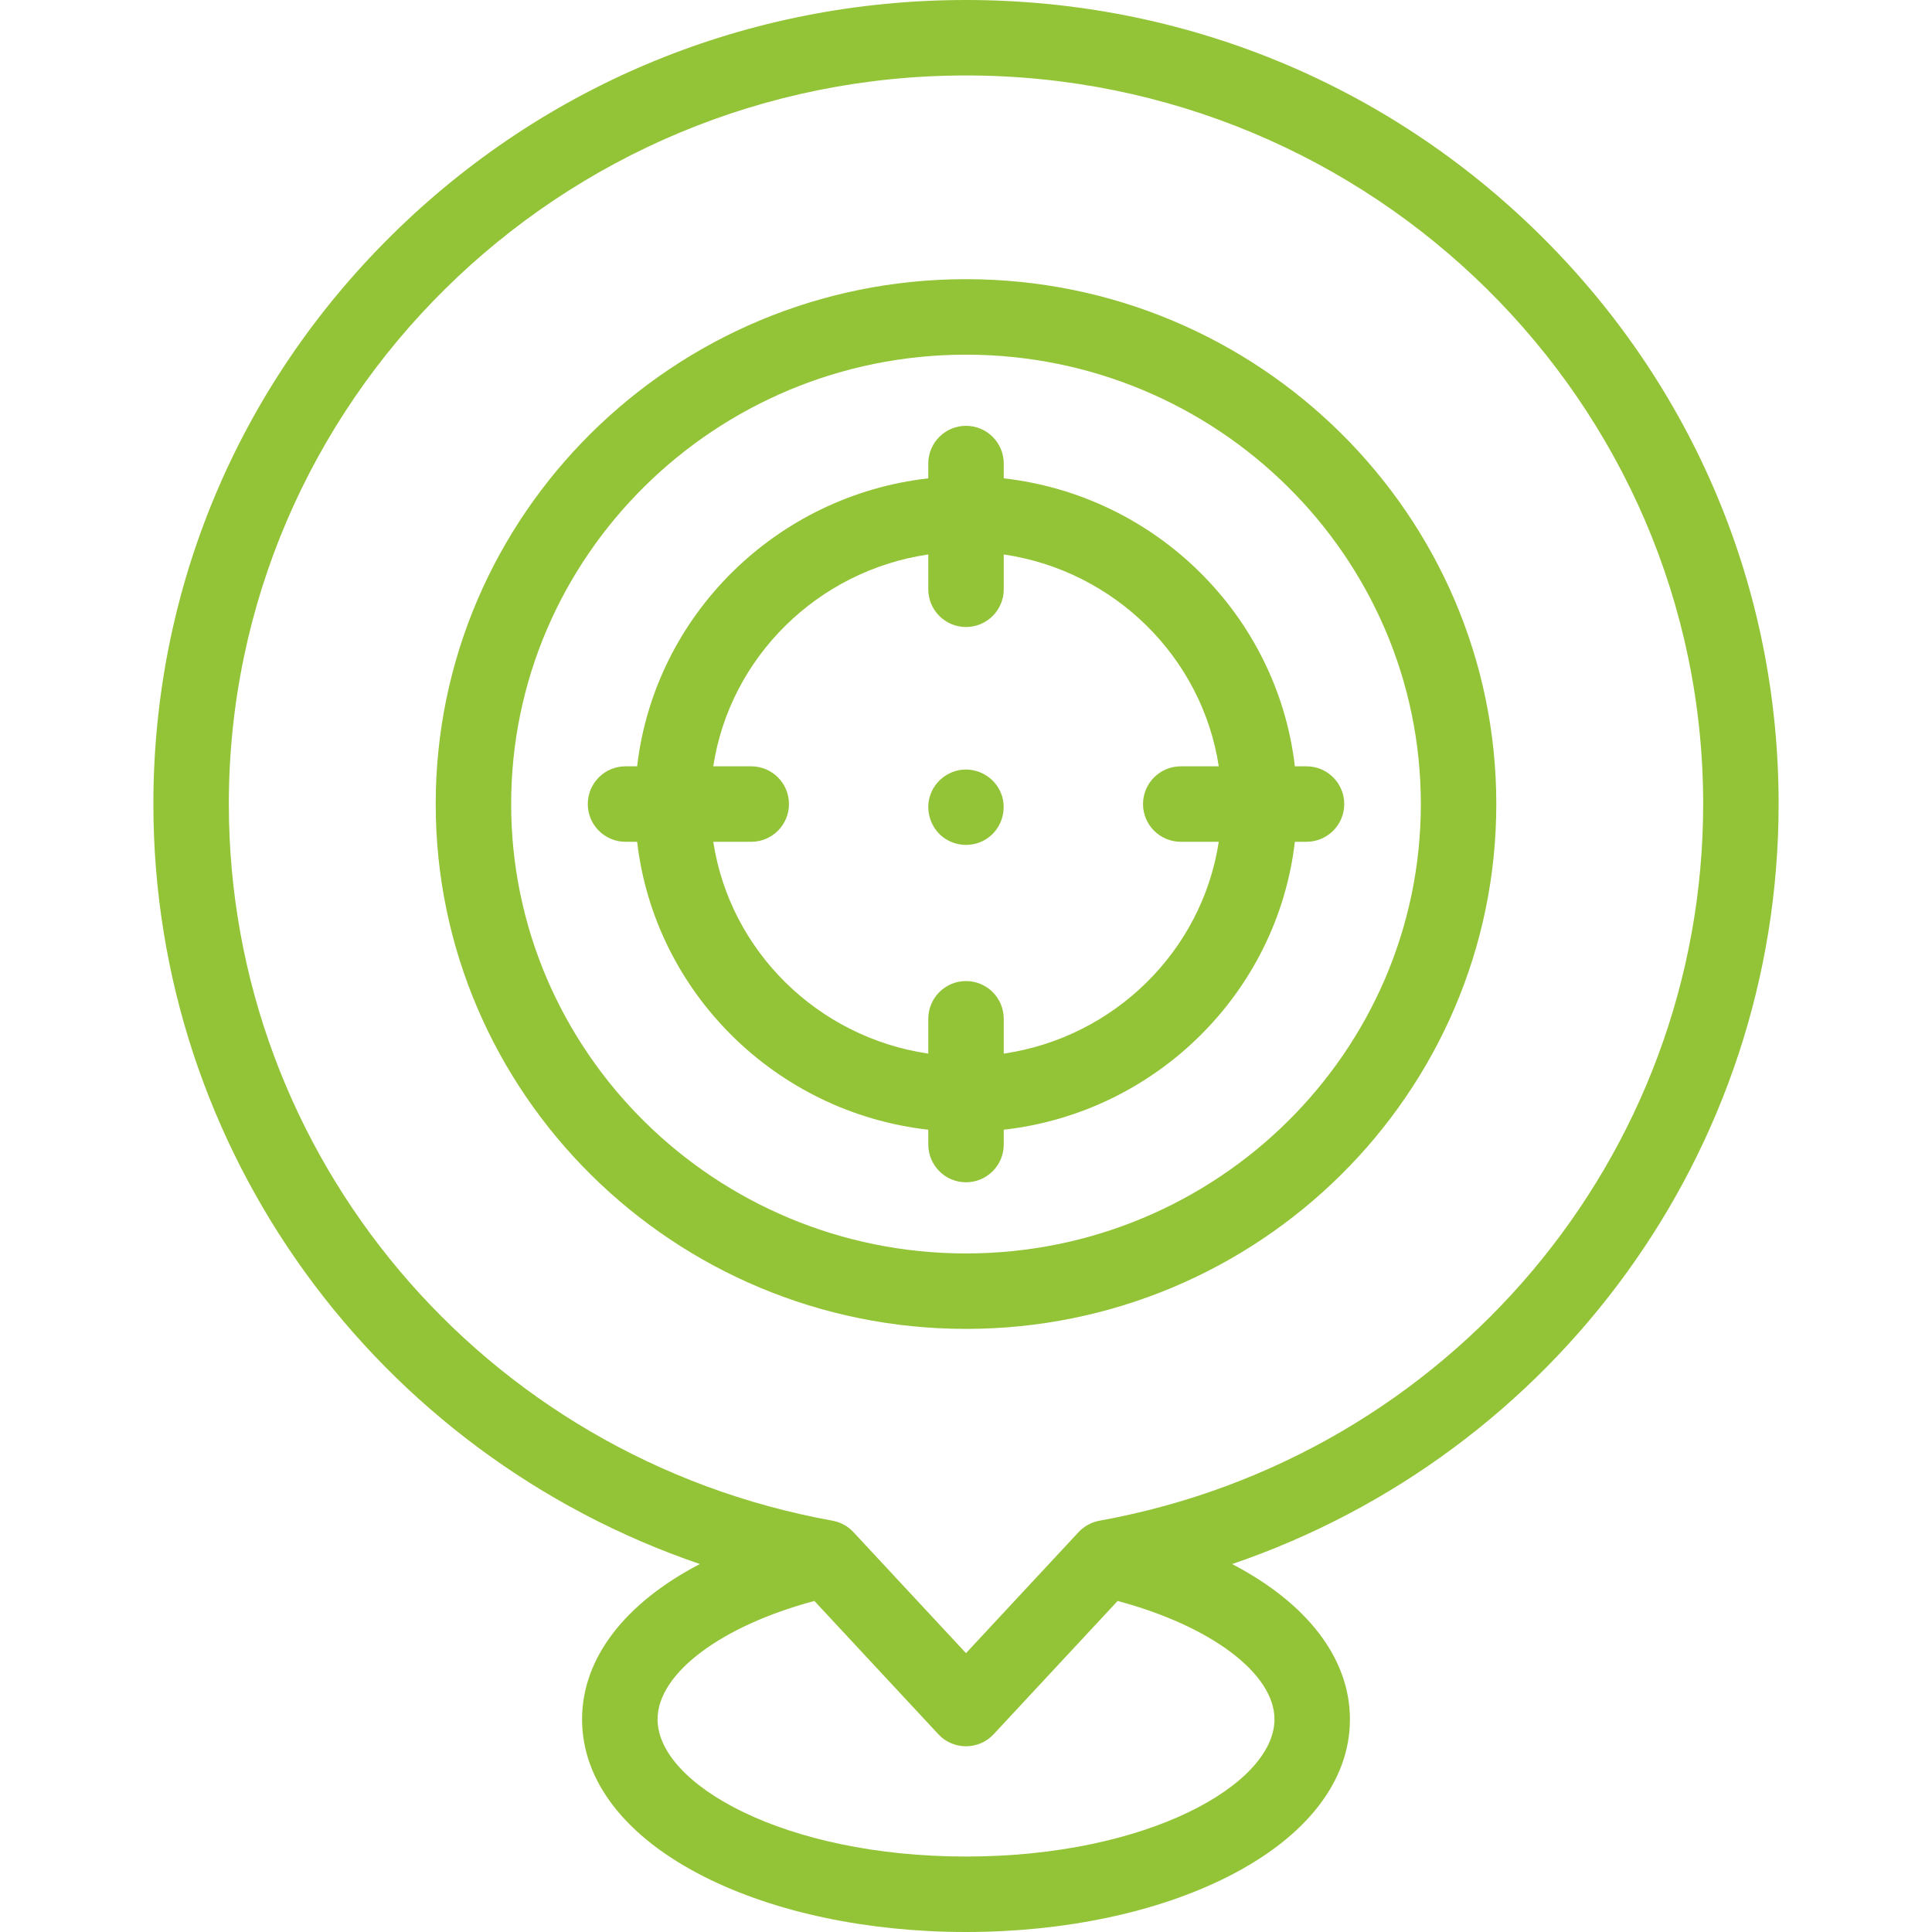
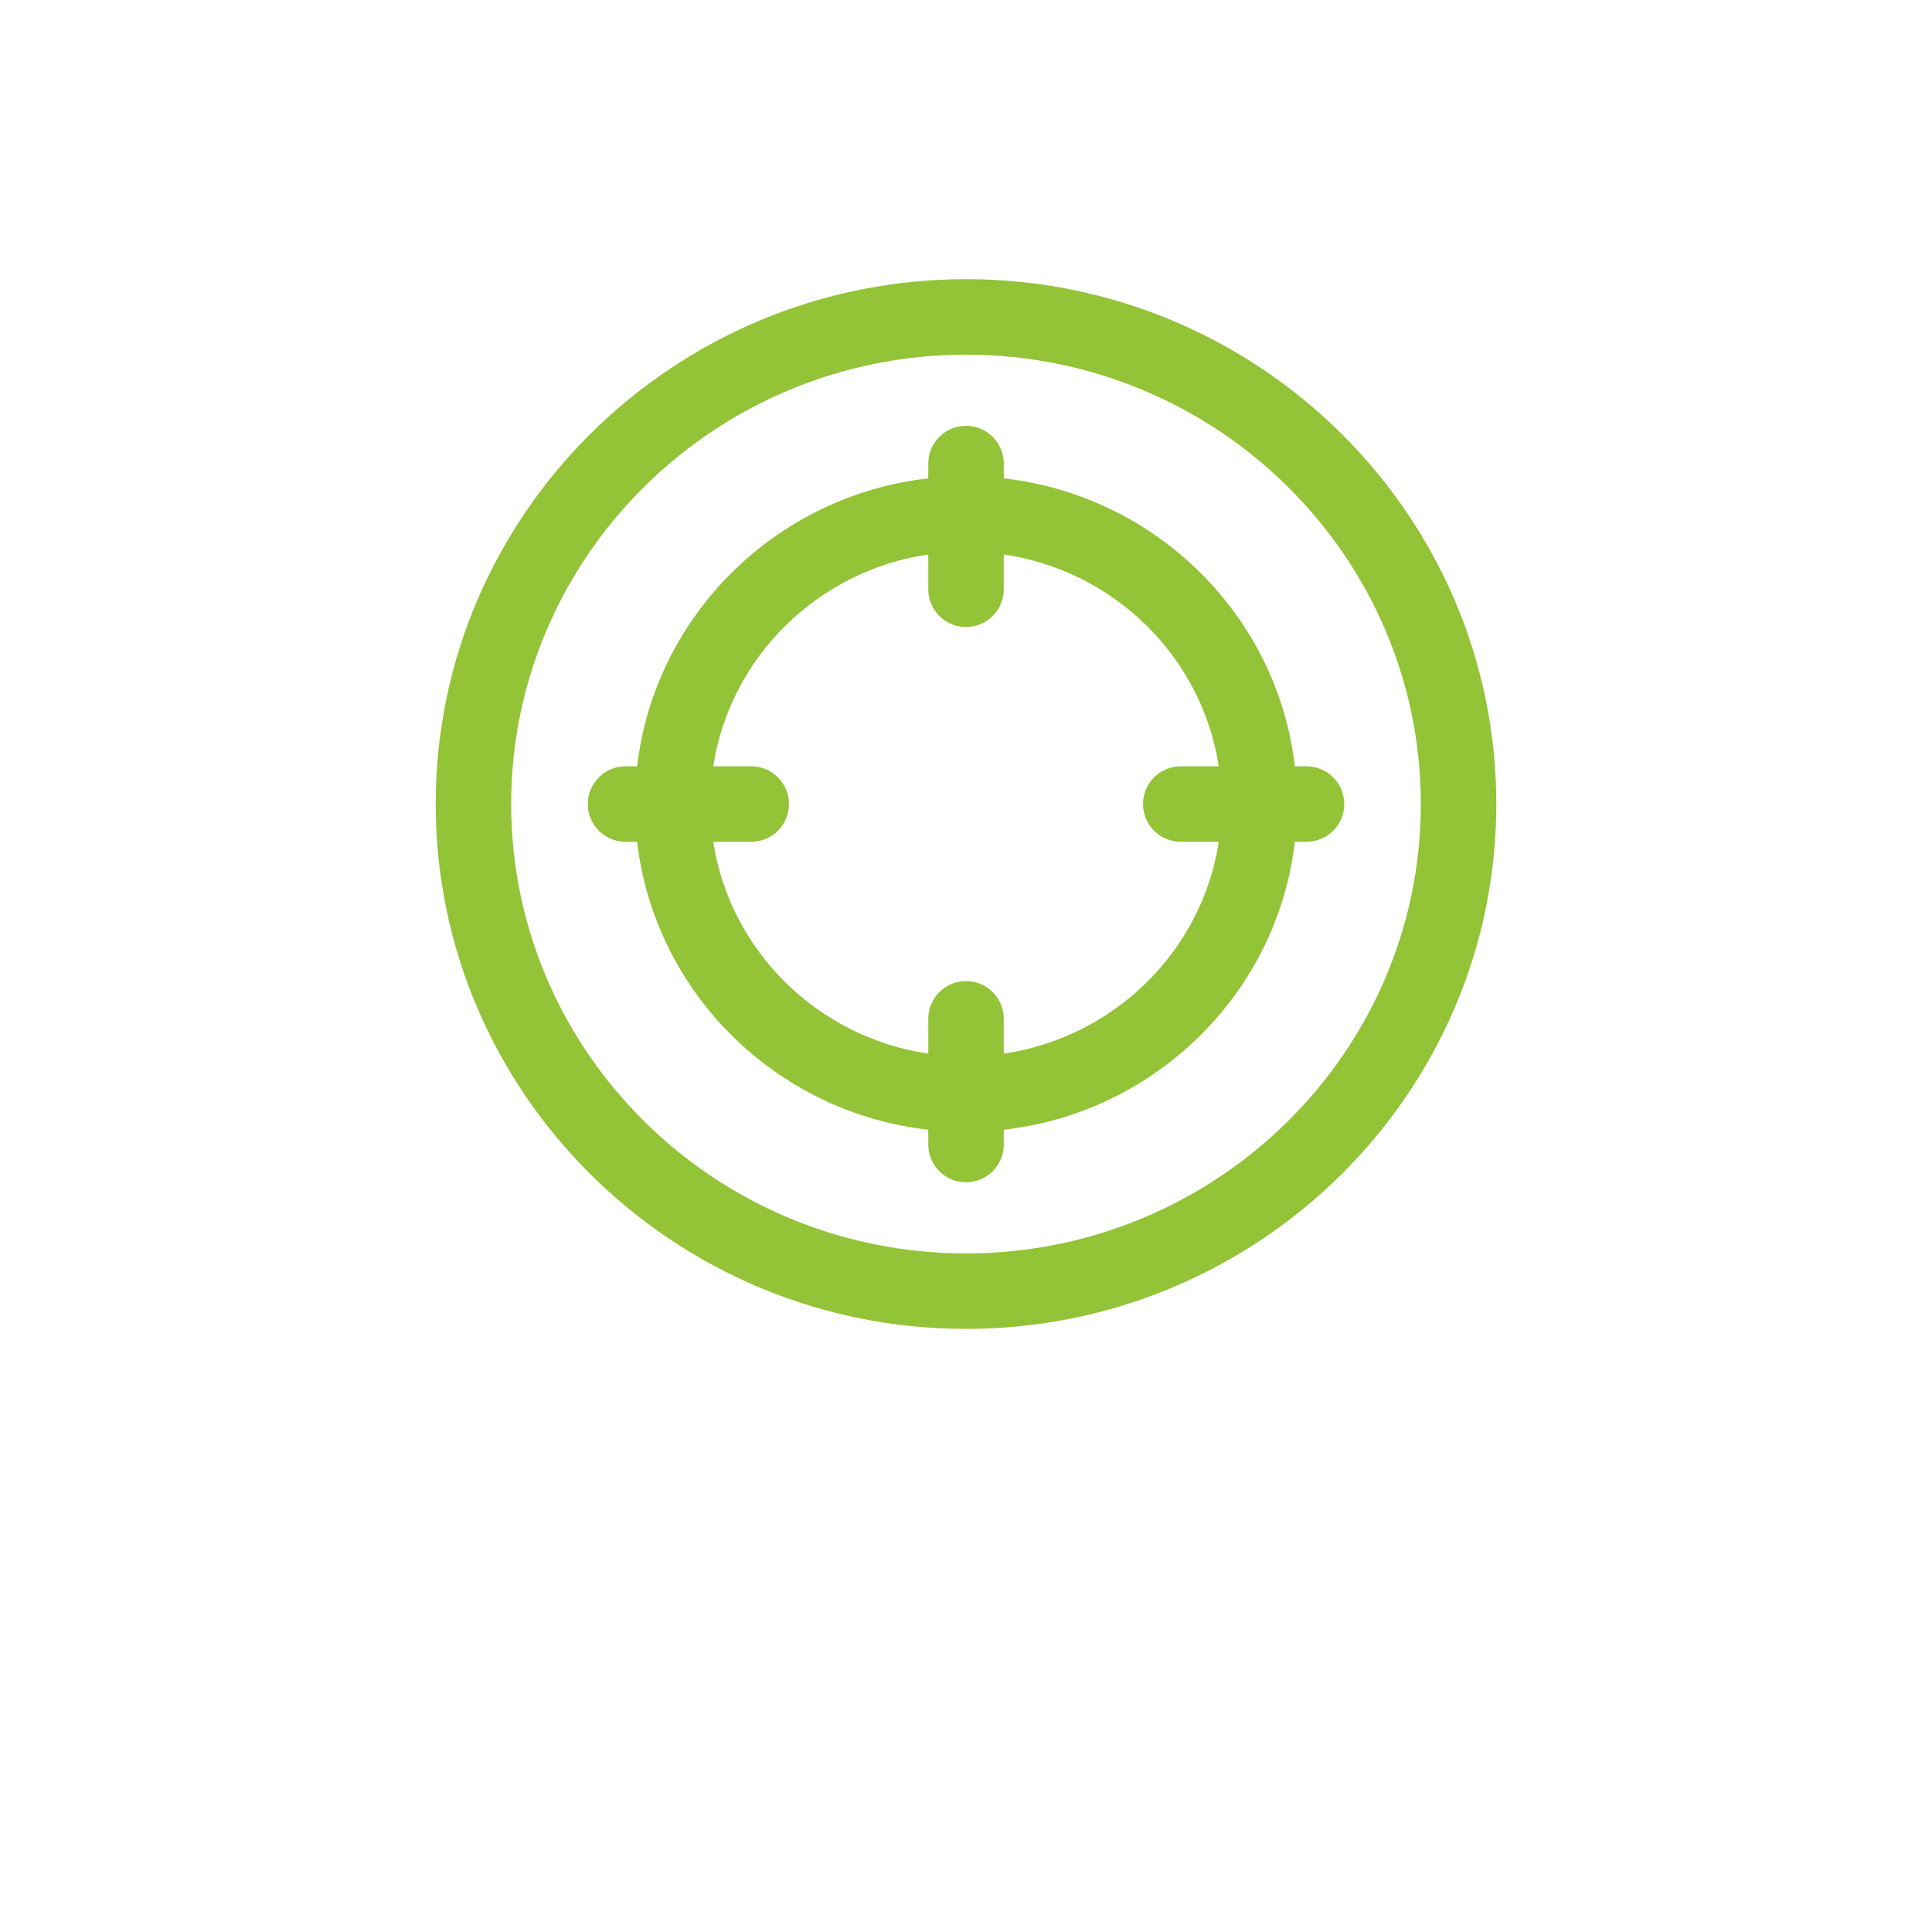
<svg xmlns="http://www.w3.org/2000/svg" width="54" height="54" viewBox="0 0 54 54" fill="none">
  <path d="M27 7.803C18.827 7.803 12.178 14.384 12.178 22.473C12.178 30.562 18.827 37.143 27 37.143C35.173 37.143 41.822 30.562 41.822 22.473C41.822 14.384 35.173 7.803 27 7.803ZM27 35.034C19.99 35.034 14.287 29.399 14.287 22.473C14.287 15.547 19.99 9.913 27 9.913C34.01 9.913 39.713 15.547 39.713 22.473C39.713 29.399 34.01 35.034 27 35.034Z" fill="#93C336" />
-   <path d="M49.713 22.473C49.713 16.468 47.349 10.823 43.057 6.578C38.767 2.336 33.065 0 27 0C20.936 0 15.233 2.336 10.944 6.578C6.651 10.823 4.287 16.468 4.287 22.473C4.287 32.179 10.537 40.636 19.561 43.715C17.476 44.802 16.269 46.34 16.269 48.055C16.269 49.779 17.481 51.342 19.682 52.454C21.654 53.451 24.253 54 27 54C29.747 54 32.346 53.451 34.318 52.454C36.519 51.342 37.731 49.779 37.731 48.055C37.731 46.342 36.523 44.803 34.438 43.716C43.463 40.637 49.713 32.18 49.713 22.473ZM35.622 48.055C35.622 49.869 32.081 51.891 27 51.891C21.919 51.891 18.379 49.869 18.379 48.055C18.379 46.77 20.157 45.444 22.762 44.747L26.228 48.473C26.427 48.688 26.707 48.809 27 48.809C27.293 48.809 27.573 48.688 27.772 48.473L31.238 44.747C33.841 45.444 35.622 46.772 35.622 48.055ZM30.731 42.504C30.507 42.545 30.302 42.657 30.146 42.824L27 46.206L23.854 42.824C23.699 42.657 23.494 42.545 23.269 42.504C13.492 40.737 6.396 32.313 6.396 22.473C6.396 11.245 15.639 2.109 27 2.109C38.361 2.109 47.604 11.245 47.604 22.473C47.604 32.313 40.508 40.737 30.731 42.504Z" fill="#93C336" />
  <path d="M36.517 21.419H36.192C35.702 17.204 32.313 13.851 28.055 13.37V12.956C28.055 12.374 27.583 11.902 27 11.902C26.418 11.902 25.946 12.374 25.946 12.956V13.37C21.688 13.851 18.299 17.204 17.808 21.419H17.483C16.901 21.419 16.429 21.891 16.429 22.473C16.429 23.056 16.901 23.528 17.483 23.528H17.808C18.299 27.742 21.688 31.096 25.946 31.576V31.99C25.946 32.573 26.418 33.045 27 33.045C27.583 33.045 28.055 32.573 28.055 31.99V31.576C32.313 31.096 35.702 27.742 36.192 23.528H36.517C37.099 23.528 37.572 23.056 37.572 22.473C37.572 21.891 37.1 21.419 36.517 21.419ZM28.055 29.449V28.476C28.055 27.893 27.583 27.421 27 27.421C26.418 27.421 25.946 27.893 25.946 28.476V29.449C22.854 28.995 20.402 26.579 19.936 23.528H20.998C21.58 23.528 22.052 23.056 22.052 22.473C22.052 21.891 21.58 21.419 20.998 21.419H19.936C20.402 18.368 22.854 15.951 25.946 15.497V16.471C25.946 17.053 26.418 17.525 27 17.525C27.583 17.525 28.055 17.053 28.055 16.471V15.497C31.147 15.951 33.599 18.368 34.065 21.419H33.003C32.421 21.419 31.948 21.891 31.948 22.473C31.948 23.056 32.421 23.528 33.003 23.528H34.065C33.599 26.579 31.147 28.995 28.055 29.449Z" fill="#93C336" />
-   <path d="M27.974 22.159C27.807 21.759 27.405 21.499 26.972 21.509C26.523 21.519 26.121 21.827 25.991 22.256C25.864 22.67 26.014 23.136 26.358 23.399C26.712 23.669 27.206 23.688 27.578 23.444C27.997 23.171 28.166 22.62 27.974 22.159Z" fill="#93C336" />
</svg>